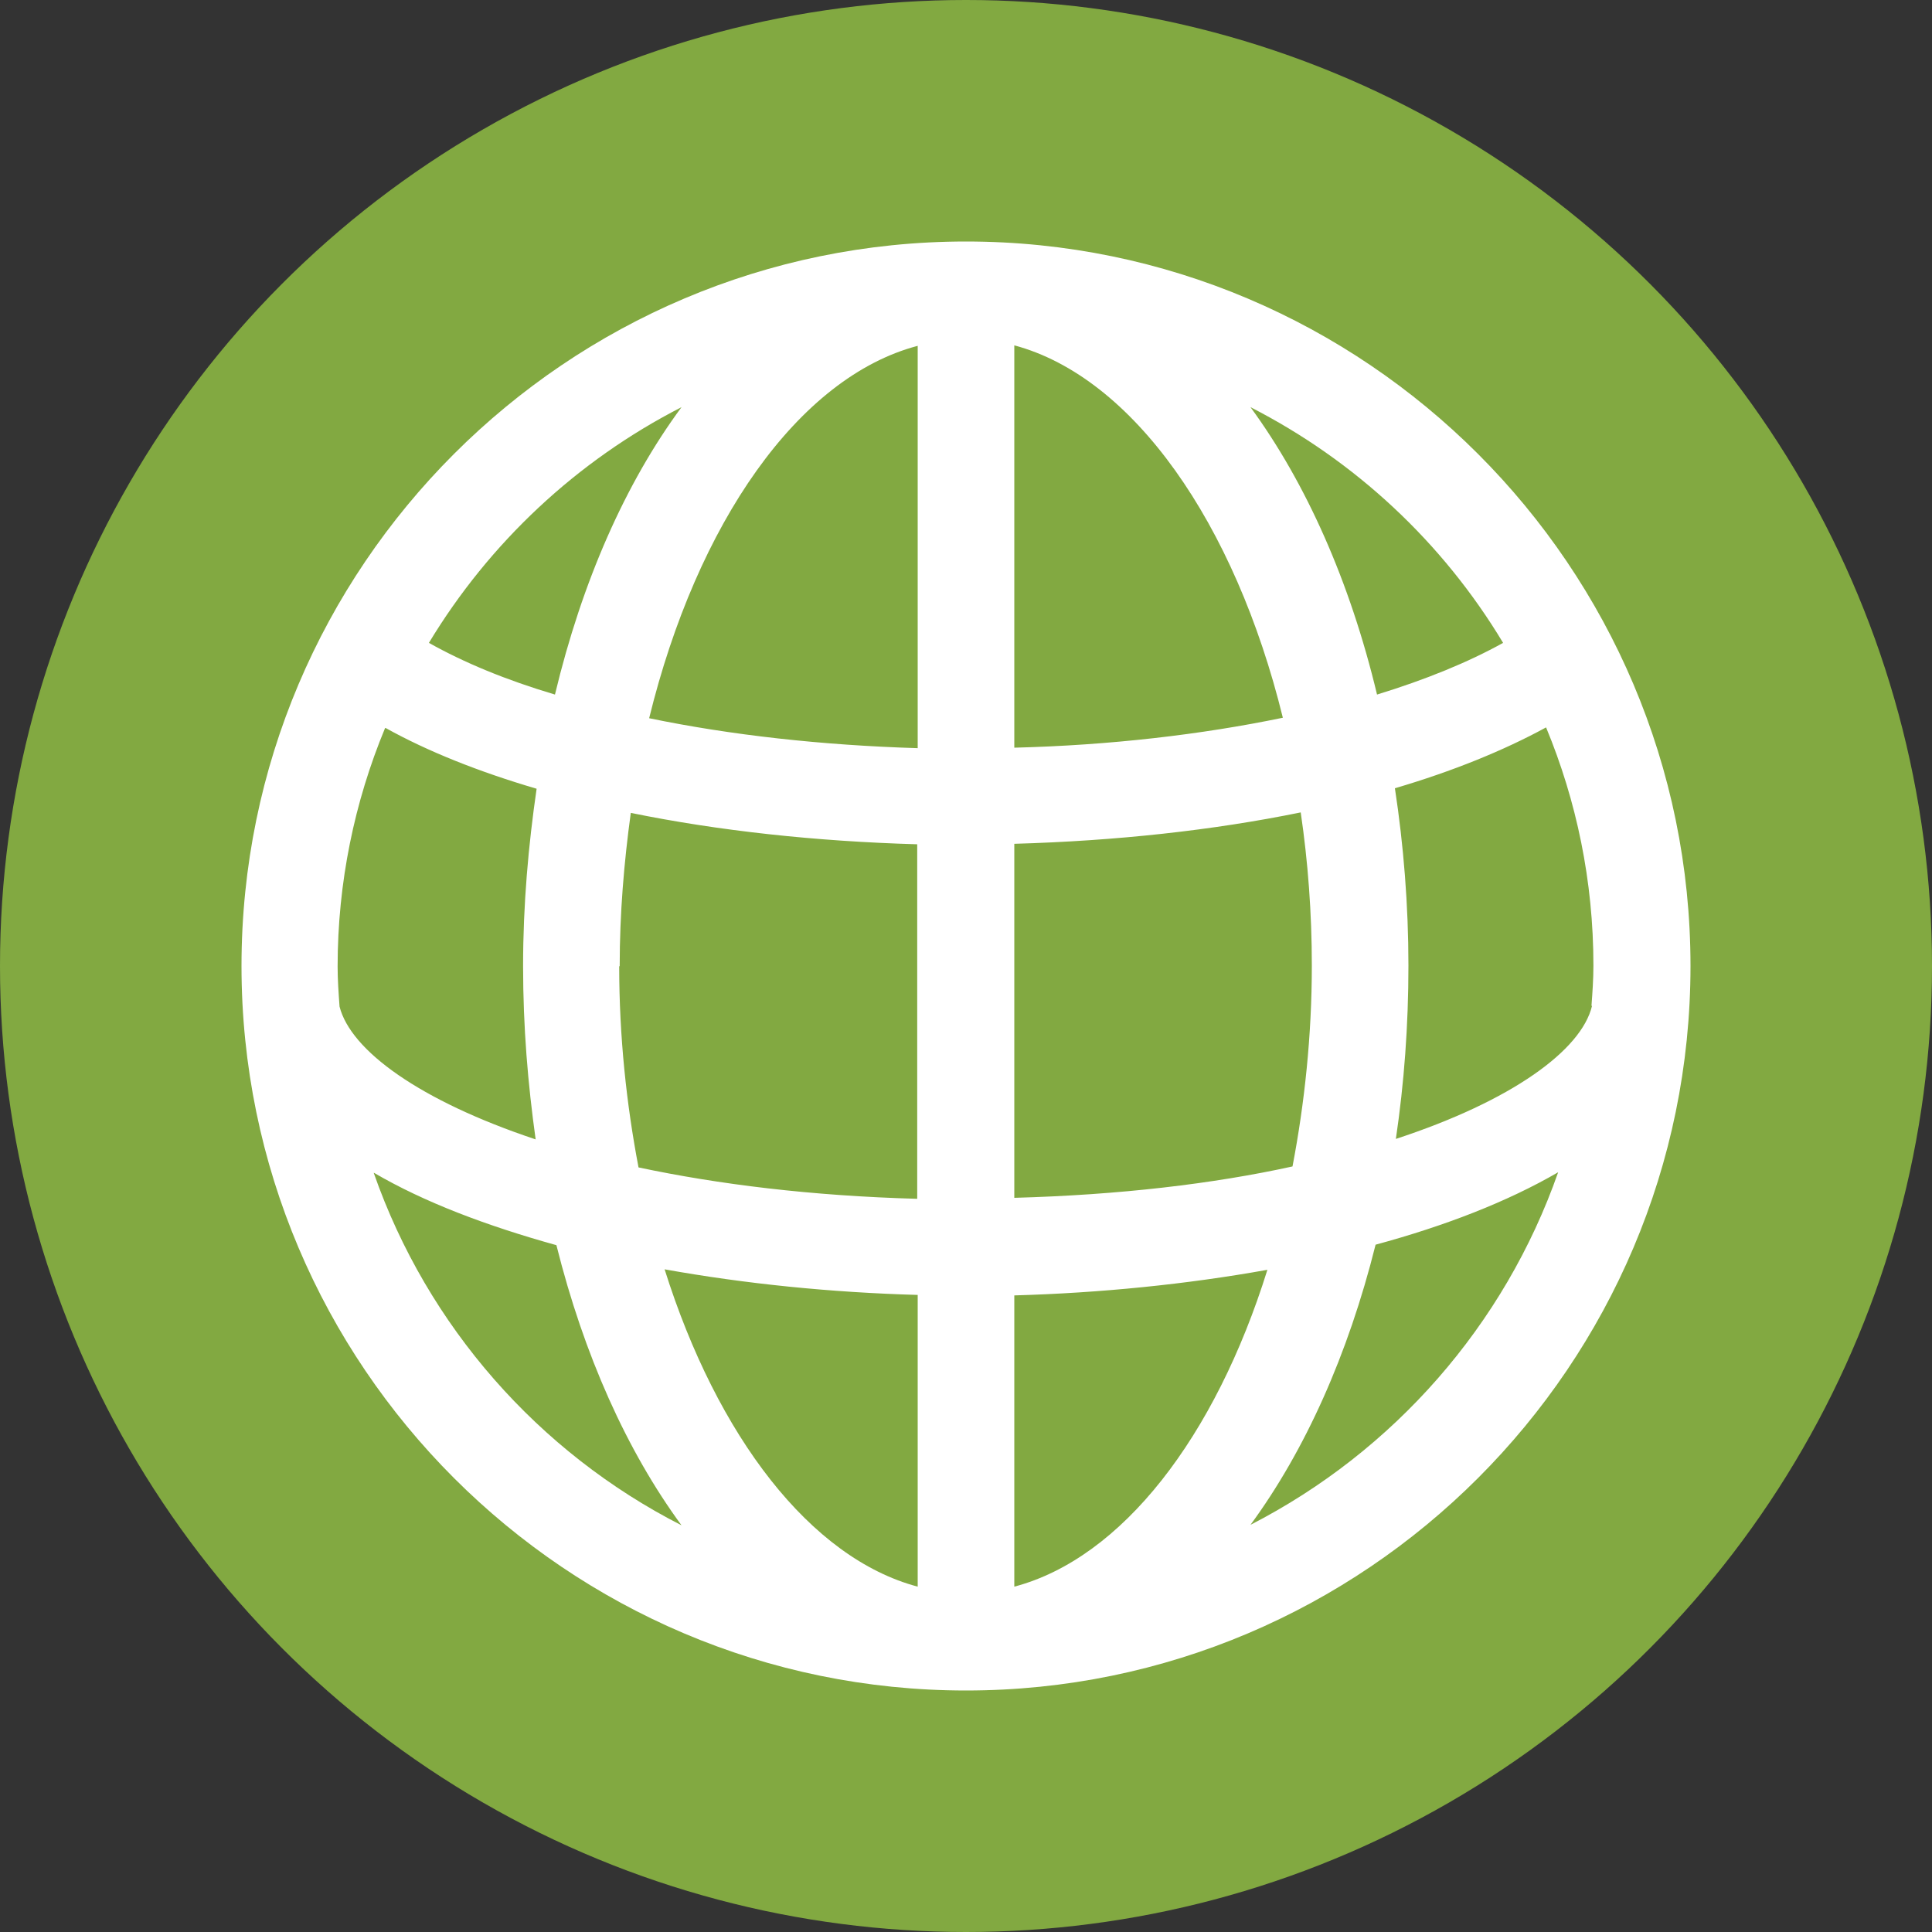
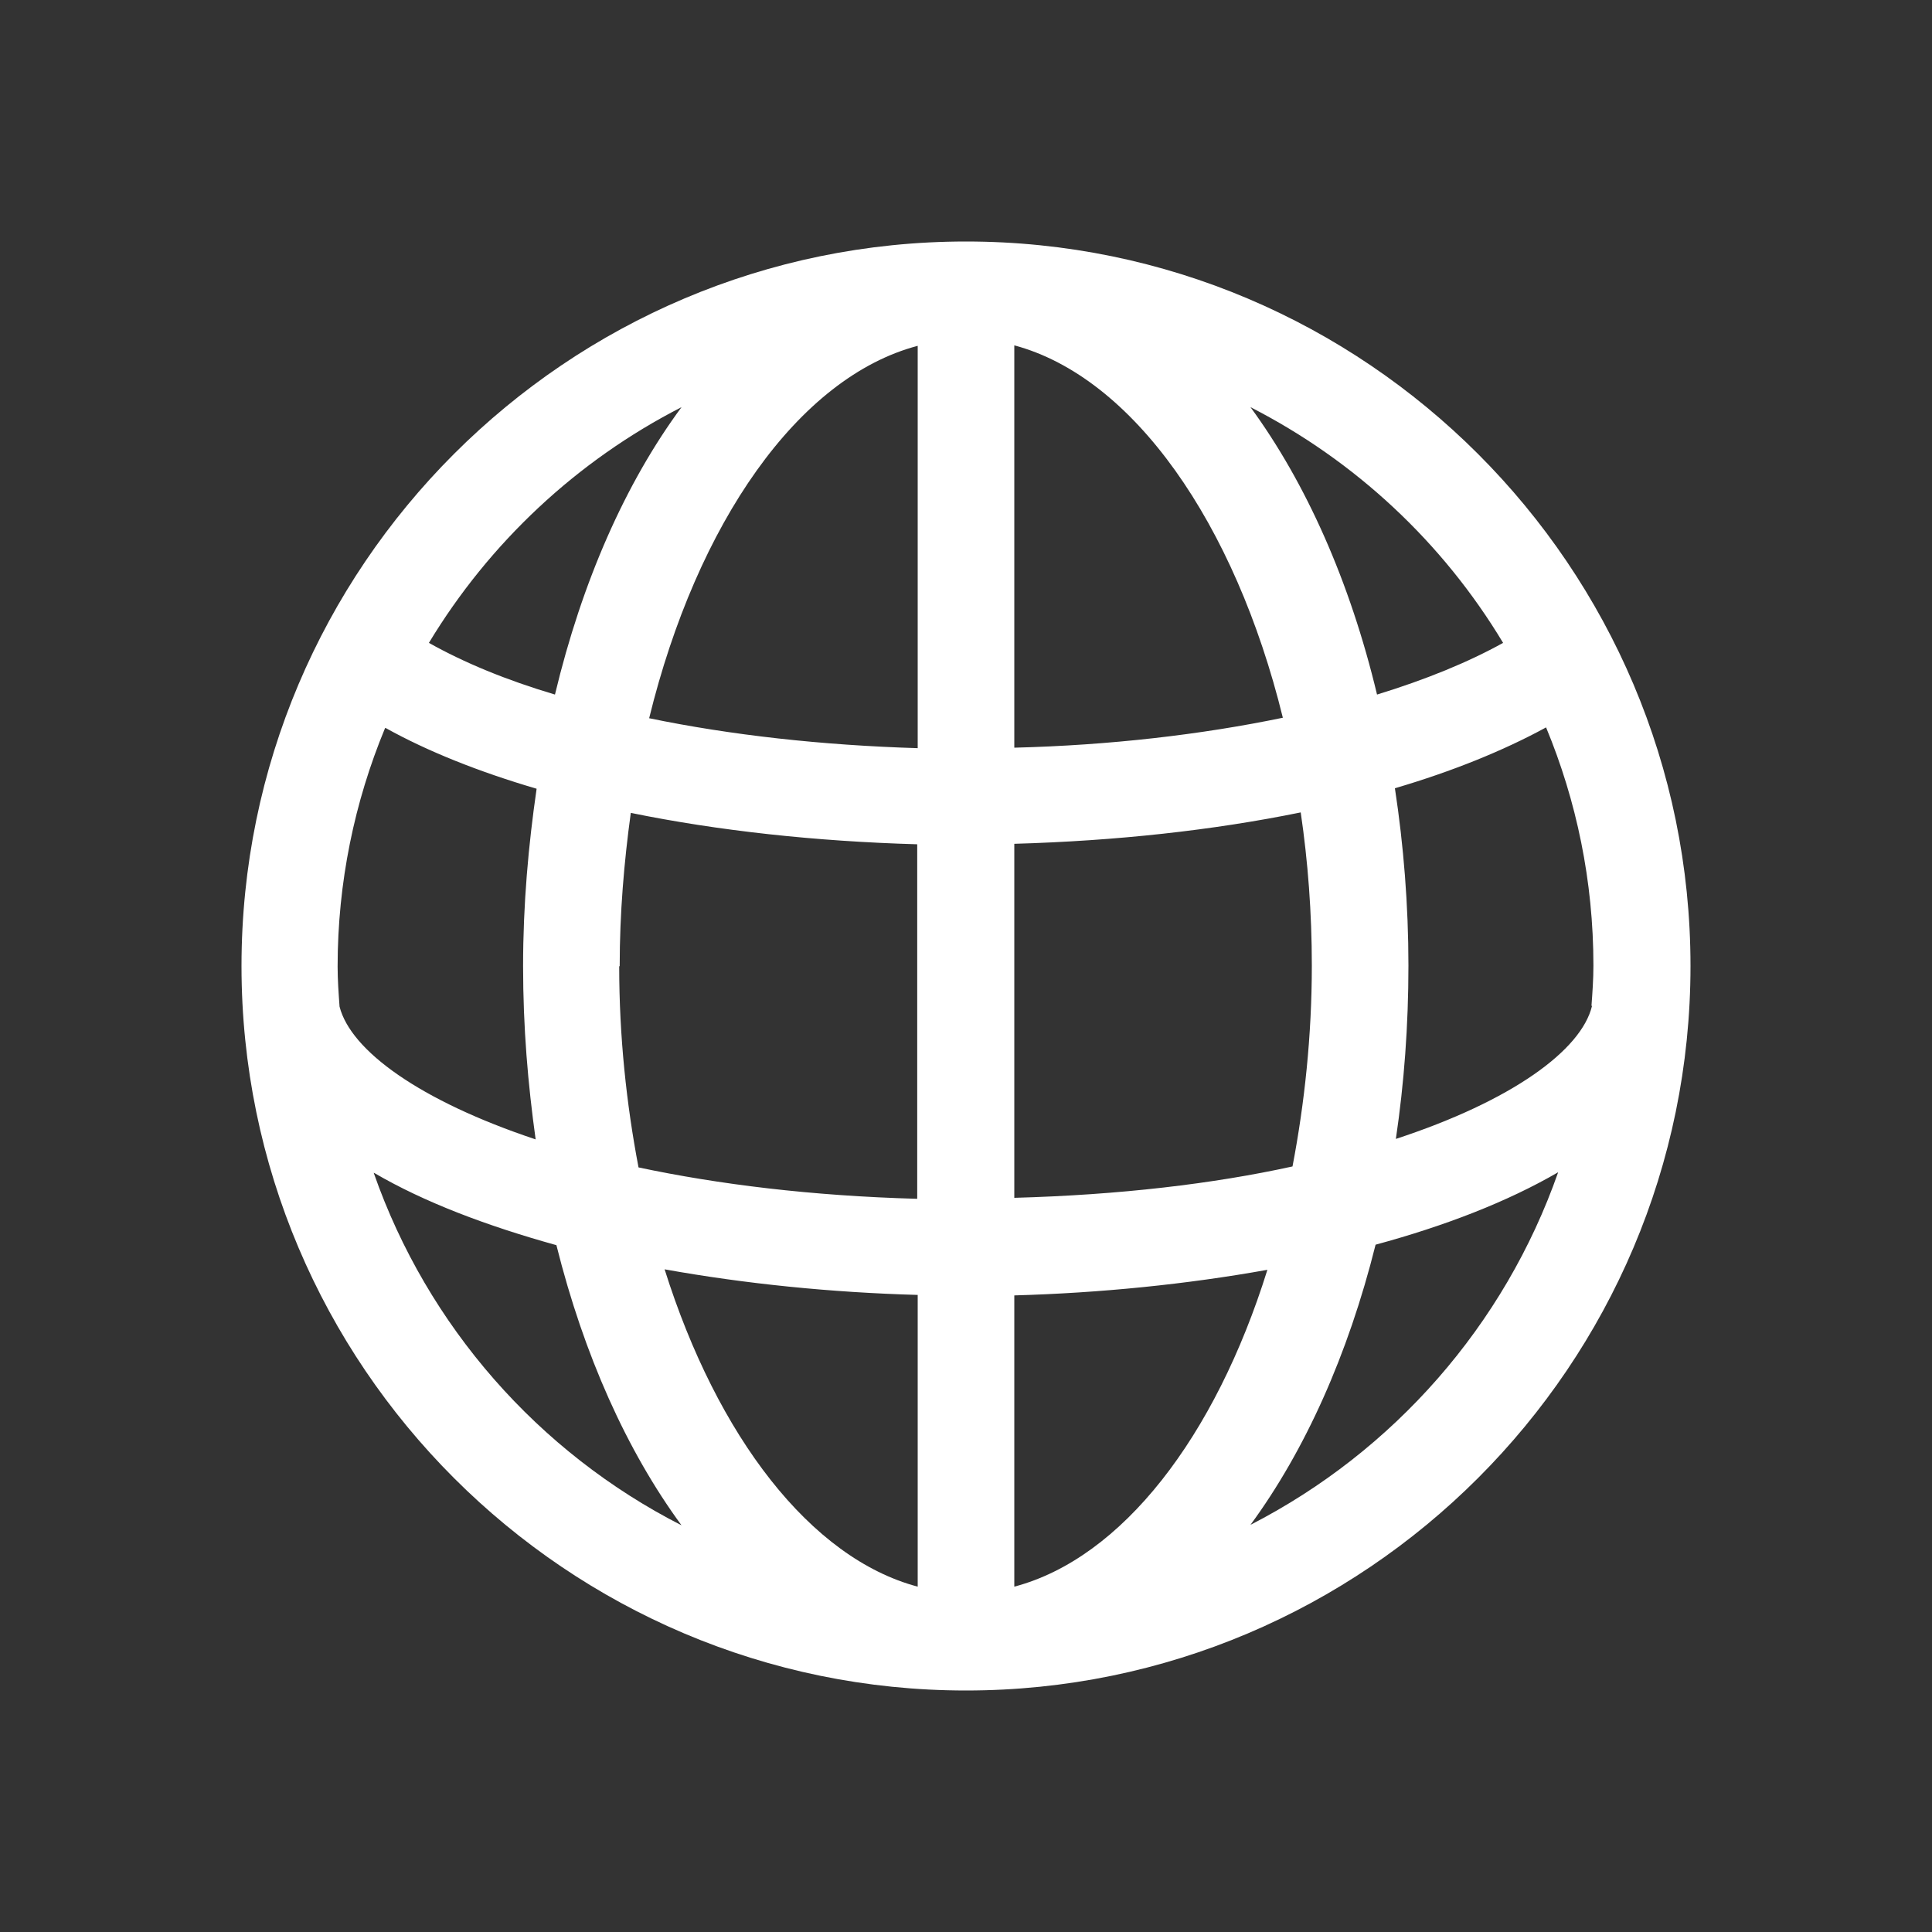
<svg xmlns="http://www.w3.org/2000/svg" id="Layer_1" viewBox="0 0 40 40">
  <rect x="0" y="0" width="40" height="40" fill="#333333" stroke="none" />
  <defs>
    <style>.cls-1{fill:#82a941;}.cls-1,.cls-2{stroke-width:0px;}.cls-2{fill:#fff;}</style>
  </defs>
-   <circle class="cls-1" cx="20" cy="20" r="20" />
  <path class="cls-2" d="M20,5c-8.27,0-15,6.73-15,15s6.73,15,15,15,15-6.73,15-15-6.73-15-15-15ZM32.96,20.83c-.22.91-1.65,1.96-4.06,2.75.17-1.15.26-2.34.26-3.59s-.1-2.49-.28-3.67c1.19-.35,2.25-.78,3.13-1.26.63,1.52.98,3.18.98,4.93,0,.28-.02.56-.04.83ZM12.83,20c0-1.09.09-2.15.23-3.17,1.81.37,3.83.59,5.93.65v7.34c-2.19-.06-4.12-.3-5.77-.65-.25-1.31-.4-2.71-.4-4.16ZM26.56,14.86c-1.69.35-3.58.57-5.56.62V7.15c2.46.66,4.57,3.68,5.56,7.71ZM19,7.15v8.34c-1.98-.06-3.87-.27-5.56-.62.99-4.04,3.09-7.06,5.56-7.71ZM19,26.82v6.03c-2.22-.59-4.15-3.11-5.24-6.57,1.67.3,3.45.48,5.24.53ZM21,32.85v-6.03c1.78-.05,3.57-.23,5.24-.53-1.08,3.46-3.01,5.97-5.24,6.56ZM21,24.81v-7.34c2.11-.06,4.12-.28,5.93-.65.15,1.02.23,2.08.23,3.17,0,1.45-.15,2.85-.4,4.16-1.64.36-3.58.59-5.77.65ZM31.12,13.31c-.72.4-1.6.76-2.61,1.07-.56-2.34-1.47-4.38-2.62-5.95,2.17,1.11,3.98,2.8,5.23,4.88ZM14.11,8.43c-1.16,1.57-2.06,3.61-2.62,5.95-1.01-.3-1.88-.66-2.61-1.07,1.25-2.07,3.06-3.77,5.23-4.88ZM7.98,15.07c.88.49,1.94.91,3.13,1.26-.17,1.17-.28,2.39-.28,3.67s.1,2.44.26,3.59c-2.4-.8-3.83-1.84-4.06-2.75-.02-.28-.04-.55-.04-.83,0-1.74.35-3.41.98-4.93ZM7.74,24.28c1.04.61,2.34,1.1,3.78,1.5.57,2.28,1.46,4.26,2.59,5.8-2.96-1.51-5.26-4.12-6.37-7.29ZM25.89,31.57c1.13-1.54,2.02-3.52,2.59-5.8,1.44-.39,2.73-.89,3.78-1.5-1.11,3.17-3.41,5.78-6.37,7.3Z" />
</svg>